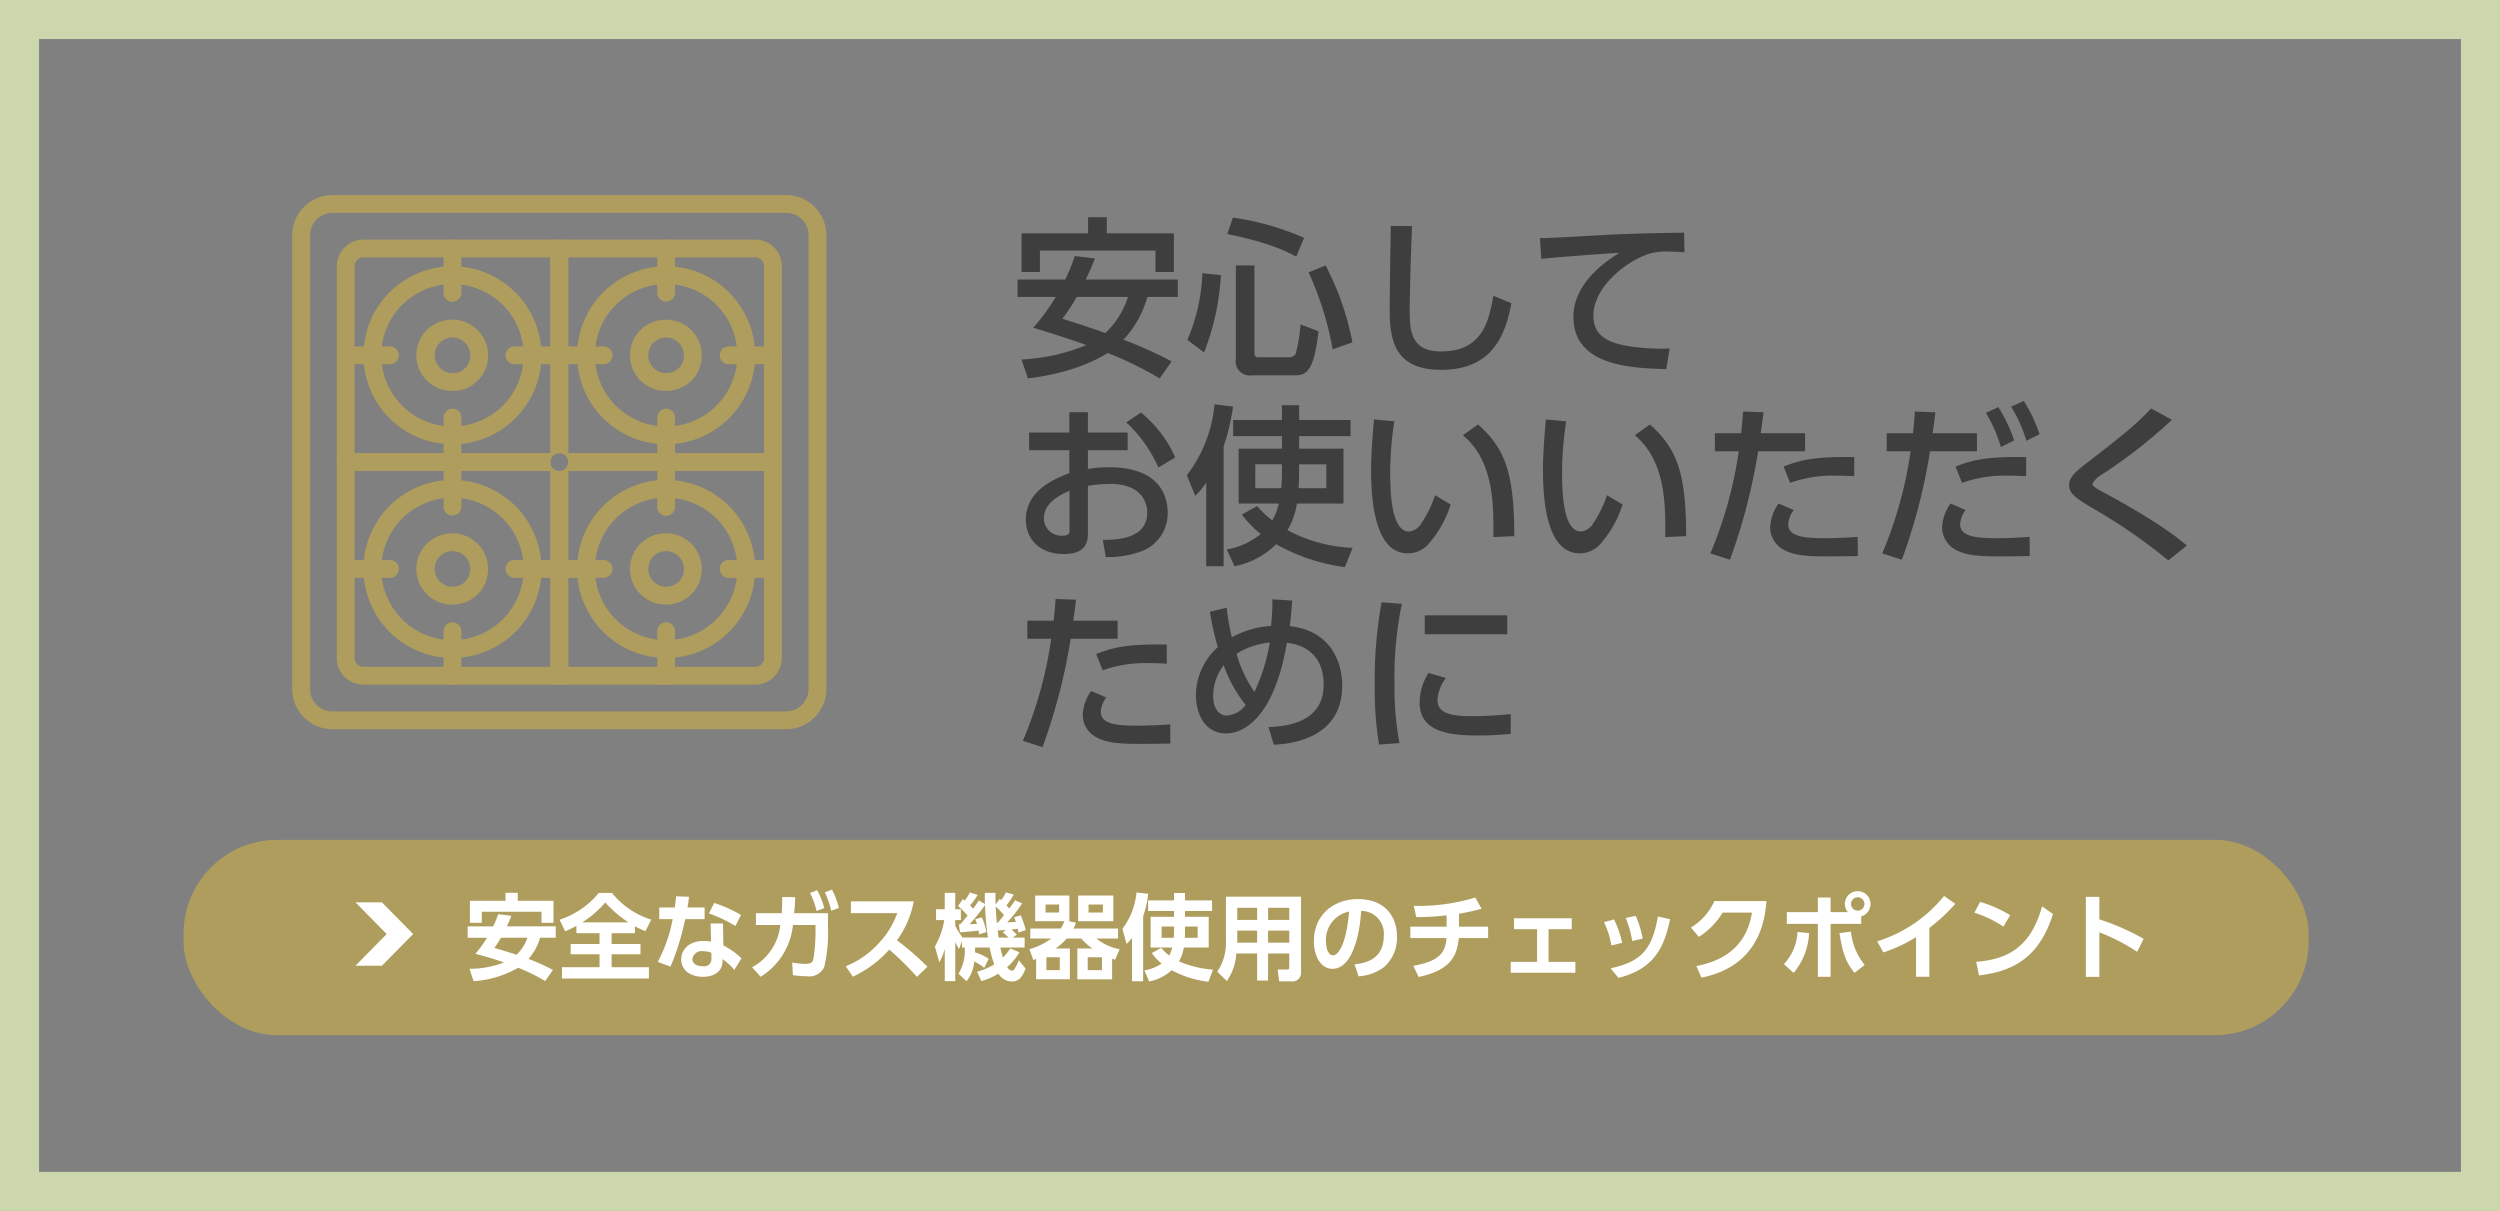
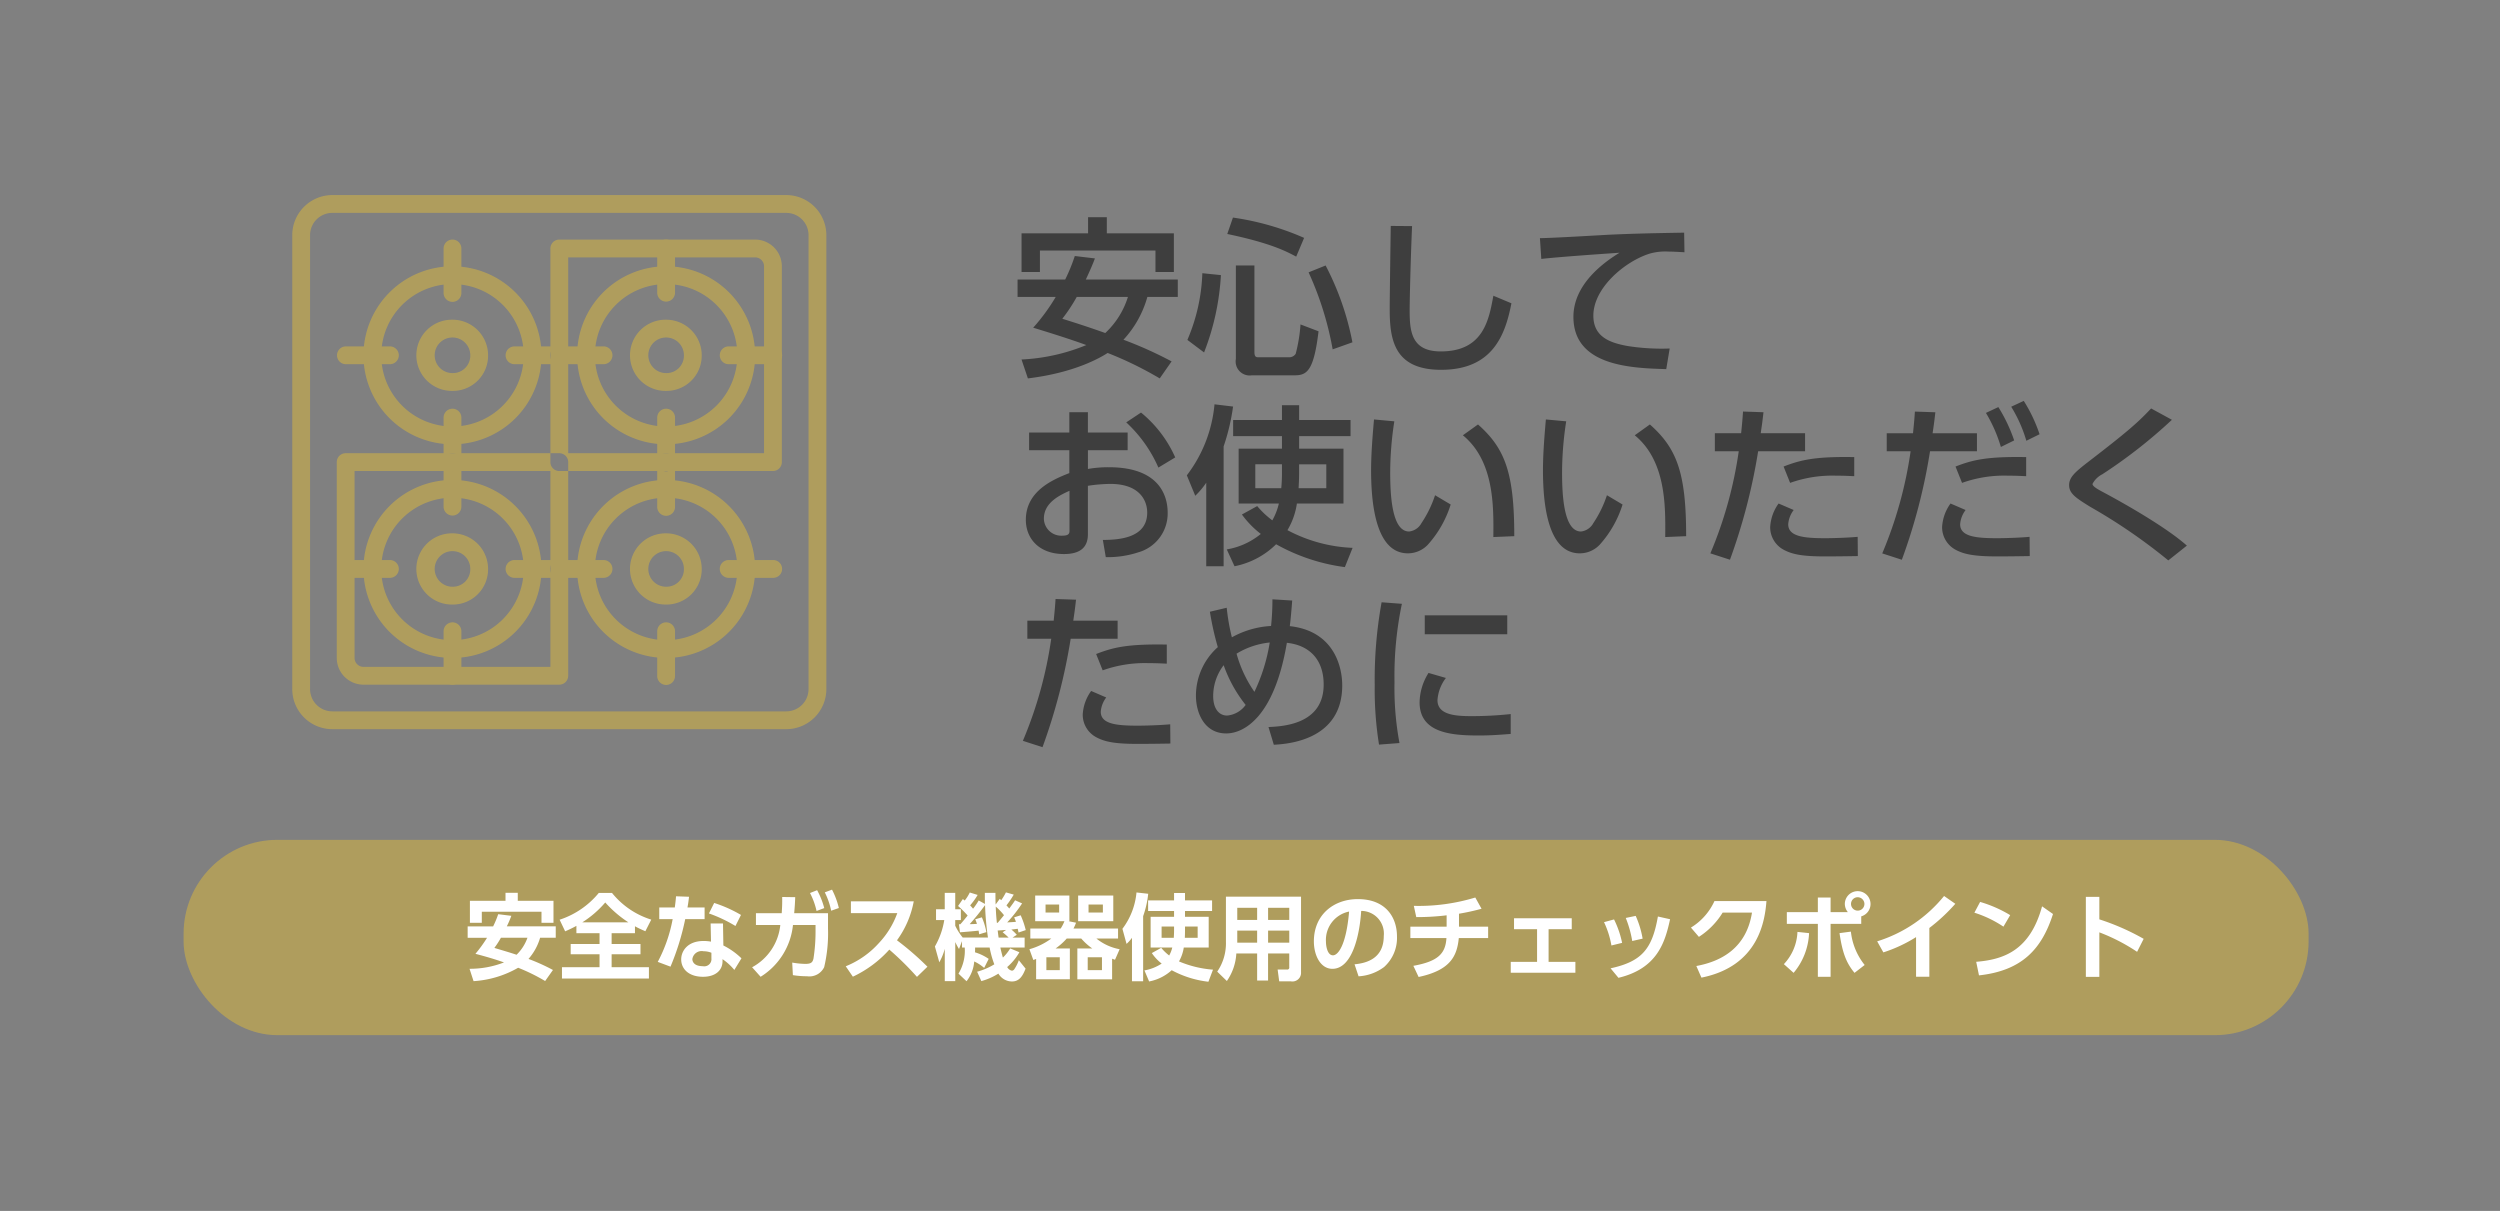
<svg xmlns="http://www.w3.org/2000/svg" id="安心してお使いいただくために" width="320" height="155" viewBox="0 0 320 155">
  <rect x="0" y="0" width="320" height="155" fill="#808080" stroke="none" />
  <defs>
    <style>
      .cls-1 {
        fill: none;
        stroke: #cdd7ae;
        stroke-width: 5px;
      }

      .cls-2 {
        fill: #3e3e3e;
      }

      .cls-2, .cls-3, .cls-5 {
        fill-rule: evenodd;
      }

      .cls-3, .cls-4 {
        fill: #af9d5d;
      }

      .cls-5 {
        fill: #fff;
      }
    </style>
  </defs>
-   <rect id="長方形_5" data-name="長方形 5" class="cls-1" x="2.5" y="2.5" width="315" height="150" />
  <path id="安心して_お使いいただく_ために" data-name="安心して お使いいただく ために" class="cls-2" d="M598.075,758.27a22.91,22.91,0,0,1-1.232,3.014h-6.095v2.223h4.885a24.973,24.973,0,0,1-2.883,3.938c3.675,1.123,5.479,1.739,6.8,2.223a24.735,24.735,0,0,1-8.295,1.848l0.814,2.42c6.205-.748,9.484-2.794,10.21-3.256a46.012,46.012,0,0,1,6.667,3.256l1.518-2.178a50.686,50.686,0,0,0-6.161-2.772,13.3,13.3,0,0,0,3.059-5.479h3.894v-2.223H599.483c0.748-1.606.947-2.134,1.167-2.706Zm6.8,5.237a10.609,10.609,0,0,1-2.9,4.62c-1.783-.638-3.587-1.232-5.5-1.826a21.335,21.335,0,0,0,1.848-2.794h6.557Zm-13.62-3.191h2.355v-2.75H608.4v2.75h2.354v-4.95h-8.581V753.3h-2.4v2.069h-8.515v4.95ZM614.4,760.47a23.569,23.569,0,0,1-1.914,8.538l2.134,1.606a32,32,0,0,0,2.157-9.9Zm4.291,10.98a1.793,1.793,0,0,0,2.046,2.09h5.523c1.584,0,2.42-.7,3.014-5.633l-2.31-.88a19.992,19.992,0,0,1-.616,3.763,0.985,0.985,0,0,1-.858.44h-3.851c-0.33,0-.572,0-0.572-0.682V759.48h-2.376v11.97Zm-1.1-16c5.457,1.144,7.481,2.178,8.823,2.9l1.012-2.4a34.716,34.716,0,0,0-9.109-2.6ZM628,760.36a40.935,40.935,0,0,1,3.081,9.858l2.53-.9a35.848,35.848,0,0,0-3.432-9.836Zm10.515-5.941c-0.022,1.519-.132,9-0.132,10.694,0,3.895.594,7.723,6.579,7.723,6.579,0,8.207-4.423,9-8.515l-2.31-.968c-0.573,3.1-1.277,7.129-6.733,7.129-3.785,0-3.983-2.6-3.983-5.281,0-1.21.11-6.1,0.308-10.76Zm37.556,0.859c-3.675.066-6.205,0.11-9.571,0.264-1.255.066-7.482,0.44-8.89,0.44l0.176,2.662c2.047-.242,7.679-0.638,10.012-0.792-1.937,1.188-5.9,3.983-5.9,8.207,0,6.315,7.437,6.557,11.882,6.689l0.44-2.64a27.782,27.782,0,0,1-5.457-.33c-2.134-.4-4.313-1.122-4.313-3.873,0-3.586,4.093-6.975,7.217-7.943A7.2,7.2,0,0,1,674,757.7c0.594,0,1.276.044,2.112,0.088Zm-76.32,25.584v-2.6h-2.376v2.6h-5.149v2.266h5.149v2.927c-2,.792-5.567,2.244-5.567,5.984,0,2.355,1.65,4.379,4.885,4.379,2.024,0,3.058-.814,3.058-2.53v-6.205a19.893,19.893,0,0,1,2.883-.242c3.674,0,4.709,2.068,4.709,3.674,0,3.389-3.917,3.477-5.677,3.5l0.374,2.2a12.536,12.536,0,0,0,4.158-.616,5.168,5.168,0,0,0,3.763-5.083c0-2.31-1.21-5.809-7.5-5.809a14.815,14.815,0,0,0-2.707.22v-2.4h5.083v-2.266h-5.083Zm-2.354,12.52c0,0.308,0,.682-0.88.682a2.228,2.228,0,0,1-2.4-2.179c0-2.068,2.068-3.014,3.278-3.564v5.061Zm7.261-13.818a17.269,17.269,0,0,1,4.115,5.786l2.156-1.3a15.542,15.542,0,0,0-4.379-5.743Zm28.711,1.76v-2.068h-6.579v-1.893h-2.2v1.893h-6.249v2.068h6.249v1.606h-5.545v7.019h5.149a8.027,8.027,0,0,1-.836,2.156,11.442,11.442,0,0,1-1.937-1.826l-1.958,1.078a12.256,12.256,0,0,0,2.42,2.487,9.252,9.252,0,0,1-4.356,1.98l0.99,2.156a10.45,10.45,0,0,0,5.325-2.816,24.506,24.506,0,0,0,8.8,2.926l0.99-2.464a19.42,19.42,0,0,1-8.339-2.266,9.182,9.182,0,0,0,1.21-3.411h5.963V782.93h-5.677v-1.606h6.579Zm-6.579,3.608h3.477v3.059H626.72c0.022-.418.066-1.1,0.066-2.068v-0.991Zm-2.2.9a20.431,20.431,0,0,1-.088,2.156h-3.323v-3.059h3.411v0.9ZM614.9,797.98h2.223V782.644a27.2,27.2,0,0,0,1.21-5.105l-2.376-.286a17.552,17.552,0,0,1-3.543,9.088l1.078,2.618a10.182,10.182,0,0,0,1.408-1.672V797.98Zm21.472-18.79C636.2,781.17,636,783.546,636,785.7c0,4.928.814,10.627,4.709,10.627a3.518,3.518,0,0,0,2.53-1.078,13.864,13.864,0,0,0,2.949-5.171l-2-1.188a14.494,14.494,0,0,1-1.738,3.564,2.064,2.064,0,0,1-1.584,1.079c-2.222,0-2.42-4.709-2.42-7.569a43.014,43.014,0,0,1,.528-6.535Zm17.955,14.94c0-8.075-1.166-11.222-4.643-14.3l-1.936,1.386c4.027,3.3,3.939,9.131,3.9,13.026Zm4.045-14.94C658.2,781.17,658,783.546,658,785.7c0,4.928.814,10.627,4.709,10.627a3.518,3.518,0,0,0,2.53-1.078,13.864,13.864,0,0,0,2.949-5.171l-2-1.188a14.494,14.494,0,0,1-1.738,3.564,2.064,2.064,0,0,1-1.584,1.079c-2.222,0-2.42-4.709-2.42-7.569a43.014,43.014,0,0,1,.528-6.535Zm17.955,14.94c0-8.075-1.166-11.222-4.643-14.3l-1.936,1.386c4.027,3.3,3.939,9.131,3.9,13.026Zm5.608,3.014a75.023,75.023,0,0,0,3.608-13.884h6.007v-2.31h-5.677c0.132-.9.2-1.32,0.352-2.685l-2.618-.088c-0.066.947-.088,1.255-0.242,2.773H680v2.31h3.059a52.592,52.592,0,0,1-3.631,13.07Zm15.908-13.136c-5-.088-6.843.352-9.043,1.21l0.836,2.091a16.02,16.02,0,0,1,5.853-.924c1.078,0,1.738.044,2.354,0.066v-2.443Zm-9.682,5.941a5.643,5.643,0,0,0-1.078,3.037,3.263,3.263,0,0,0,1.761,2.9c1.122,0.594,2.442.836,5.3,0.836,1.387,0,2.773-.022,4.159-0.044l-0.022-2.464c-1.43.132-3.411,0.176-4.115,0.176-2.662,0-4.774-.176-4.774-1.782a3.436,3.436,0,0,1,.7-1.827Zm15.774,7.2a73.156,73.156,0,0,0,3.608-13.884h6.007v-2.31h-5.677c0.132-.9.2-1.32,0.352-2.685l-2.618-.088c-0.066.947-.088,1.255-0.242,2.773H702v2.31h3.059a52.761,52.761,0,0,1-3.631,13.07ZM714.7,778.353a18.876,18.876,0,0,1,1.914,4.357l1.7-.836a20.409,20.409,0,0,0-2.025-4.269Zm5.149,5.655c-5-.088-6.843.352-9.043,1.21l0.836,2.091a16.02,16.02,0,0,1,5.853-.924c1.078,0,1.738.044,2.354,0.066v-2.443Zm-9.682,5.941a5.643,5.643,0,0,0-1.078,3.037,3.266,3.266,0,0,0,1.761,2.9c0.99,0.528,2.244.836,5.3,0.836,1.387,0,2.773-.022,4.159-0.044l-0.022-2.464c-1.43.132-3.411,0.176-4.115,0.176-2.662,0-4.774-.176-4.774-1.782a3.436,3.436,0,0,1,.7-1.827Zm7.768-12.388a17.761,17.761,0,0,1,1.936,4.357l1.694-.836a19.658,19.658,0,0,0-2.024-4.269Zm22.484,17.779c-2.333-2.09-7.129-4.929-10.716-6.843-0.616-.33-1.364-0.726-1.364-1.056a2.9,2.9,0,0,1,1.254-1.232,64.542,64.542,0,0,0,8.911-6.975l-2.662-1.453c-1.694,1.805-2.992,2.949-8.053,6.843-1.65,1.277-2.443,1.959-2.443,2.971,0,1.1.925,1.672,2.729,2.794a71.388,71.388,0,0,1,9.967,6.843Zm-146.478,25.8a75.023,75.023,0,0,0,3.608-13.884h6.007v-2.31h-5.677c0.132-.9.2-1.32,0.352-2.685l-2.618-.088c-0.066.947-.088,1.255-0.242,2.773H592v2.31h3.059a52.592,52.592,0,0,1-3.631,13.07Zm15.908-13.136c-5-.088-6.843.352-9.043,1.21l0.836,2.091a16.02,16.02,0,0,1,5.853-.924c1.078,0,1.738.044,2.354,0.066v-2.443Zm-9.682,5.941a5.643,5.643,0,0,0-1.078,3.037,3.263,3.263,0,0,0,1.761,2.9c1.122,0.594,2.442.836,5.3,0.836,1.387,0,2.773-.022,4.159-0.044l-0.022-2.464c-1.43.132-3.411,0.176-4.115,0.176-2.662,0-4.774-.176-4.774-1.782a3.436,3.436,0,0,1,.7-1.827Zm15.2-10.143a37.233,37.233,0,0,0,1.013,4.532,8.327,8.327,0,0,0-2.8,6.205c0,2.245,1.1,4.841,3.873,4.841,2.2,0,6.139-1.98,7.767-11.6,2.882,0.308,4.709,2.135,4.709,5.347,0,5.105-5.237,5.347-7.063,5.435l0.682,2.266c1.628-.088,8.757-0.506,8.757-7.591,0-2.464-1.1-6.975-6.711-7.591,0.11-.836.22-2.112,0.308-3.279l-2.53-.154a32.294,32.294,0,0,1-.176,3.411,11.659,11.659,0,0,0-5.017,1.452,27.214,27.214,0,0,1-.66-3.784Zm5.7,10.253a15.926,15.926,0,0,1-2.288-4.885,10.089,10.089,0,0,1,4.247-1.43A23.081,23.081,0,0,1,621.065,814.059Zm-1.122,1.672a3.277,3.277,0,0,1-2.376,1.365c-0.99,0-1.782-.815-1.782-2.509a6.527,6.527,0,0,1,1.342-3.938A17.5,17.5,0,0,0,619.943,815.731Zm17.4-13.136a55.468,55.468,0,0,0-.88,10.628,44.347,44.347,0,0,0,.55,7.591l2.619-.2a38.394,38.394,0,0,1-.638-7.789,44.922,44.922,0,0,1,.946-10.033Zm5.523,1.673v2.42h10.562v-2.42H642.867Zm0.484,7.371a7.243,7.243,0,0,0-1.144,3.762c0,3.9,3.983,4.247,7.591,4.247,1.563,0,2.883-.11,4.071-0.2V816.9a46.418,46.418,0,0,1-5.083.264c-2.112,0-4.29-.2-4.29-2.047a5.261,5.261,0,0,1,1.078-2.838Z" transform="translate(-460.5 -725.5)" />
  <path id="Forma_1" data-name="Forma 1" class="cls-3" d="M518.418,759.585a11.394,11.394,0,1,0,11.394,11.394A11.406,11.406,0,0,0,518.418,759.585Zm0,20.509a9.116,9.116,0,1,1,9.115-9.115A9.126,9.126,0,0,1,518.418,780.094Zm0-13.673a4.558,4.558,0,1,0,0,9.115,4.508,4.508,0,0,0,4.557-4.557A4.562,4.562,0,0,0,518.418,766.421Zm0,6.836a2.279,2.279,0,1,1,2.279-2.278A2.228,2.228,0,0,1,518.418,773.257Zm42.728-22.788H503.037a5.135,5.135,0,0,0-5.128,5.129v58.107a5.135,5.135,0,0,0,5.128,5.129h58.107a5.136,5.136,0,0,0,5.129-5.129V755.6A5.135,5.135,0,0,0,561.146,750.469Zm2.848,63.236a2.853,2.853,0,0,1-2.848,2.85H503.037a2.853,2.853,0,0,1-2.849-2.85V755.6a2.853,2.853,0,0,1,2.849-2.85h58.107a2.853,2.853,0,0,1,2.85,2.85v58.107h0Zm-18.23-54.12a11.394,11.394,0,1,0,11.394,11.394A11.406,11.406,0,0,0,545.764,759.585Zm0,20.509a9.116,9.116,0,1,1,9.115-9.115A9.127,9.127,0,0,1,545.764,780.094Zm0-13.673a4.558,4.558,0,1,0,0,9.115,4.509,4.509,0,0,0,4.557-4.557A4.562,4.562,0,0,0,545.764,766.421Zm0,6.836a2.279,2.279,0,1,1,2.278-2.278A2.227,2.227,0,0,1,545.764,773.257Zm0,13.673a11.394,11.394,0,1,0,11.394,11.394A11.407,11.407,0,0,0,545.764,786.93Zm0,20.51a9.116,9.116,0,1,1,9.115-9.116A9.127,9.127,0,0,1,545.764,807.44Zm0-13.673a4.558,4.558,0,1,0,0,9.115,4.509,4.509,0,0,0,4.557-4.558A4.562,4.562,0,0,0,545.764,793.767Zm0,6.836a2.279,2.279,0,1,1,2.278-2.279A2.228,2.228,0,0,1,545.764,800.6ZM518.418,786.93a11.394,11.394,0,1,0,11.394,11.394A11.407,11.407,0,0,0,518.418,786.93Zm0,20.51a9.116,9.116,0,1,1,9.115-9.116A9.126,9.126,0,0,1,518.418,807.44Zm0-13.673a4.558,4.558,0,1,0,0,9.115,4.509,4.509,0,0,0,4.557-4.558A4.562,4.562,0,0,0,518.418,793.767Zm0,6.836a2.279,2.279,0,1,1,2.279-2.279A2.229,2.229,0,0,1,518.418,800.6Z" transform="translate(-460.5 -725.5)" />
  <path id="Forma_1-2" data-name="Forma 1" class="cls-3" d="M518.418,756.166a1.139,1.139,0,0,0-1.139,1.14V763a1.139,1.139,0,0,0,2.278,0v-5.7A1.139,1.139,0,0,0,518.418,756.166Zm0,21.649a1.138,1.138,0,0,0-1.139,1.139v5.7a1.139,1.139,0,1,0,2.278,0v-5.7A1.138,1.138,0,0,0,518.418,777.815Zm13.673-7.976h-5.7a1.14,1.14,0,1,0,0,2.279h5.7A1.14,1.14,0,0,0,532.091,769.839Zm-21.649,0h-5.7a1.14,1.14,0,0,0,0,2.279h5.7A1.14,1.14,0,0,0,510.442,769.839Zm35.322-13.673a1.139,1.139,0,0,0-1.14,1.14V763a1.14,1.14,0,0,0,2.279,0v-5.7A1.139,1.139,0,0,0,545.764,756.166Zm0,21.649a1.139,1.139,0,0,0-1.14,1.139v5.7a1.14,1.14,0,1,0,2.279,0v-5.7A1.138,1.138,0,0,0,545.764,777.815Zm13.672-7.976h-5.7a1.14,1.14,0,0,0,0,2.279h5.7A1.14,1.14,0,1,0,559.436,769.839Zm-21.648,0h-5.7a1.14,1.14,0,1,0,0,2.279h5.7A1.14,1.14,0,0,0,537.788,769.839Zm7.976,13.673a1.139,1.139,0,0,0-1.14,1.139v5.7a1.14,1.14,0,1,0,2.279,0v-5.7A1.138,1.138,0,0,0,545.764,783.512Zm0,21.649a1.139,1.139,0,0,0-1.14,1.139V812a1.14,1.14,0,1,0,2.279,0v-5.7A1.138,1.138,0,0,0,545.764,805.161Zm13.672-7.976h-5.7a1.14,1.14,0,0,0,0,2.279h5.7A1.14,1.14,0,1,0,559.436,797.185Zm-21.648,0h-5.7a1.14,1.14,0,1,0,0,2.279h5.7A1.14,1.14,0,0,0,537.788,797.185Zm-19.37-13.673a1.138,1.138,0,0,0-1.139,1.139v5.7a1.139,1.139,0,1,0,2.278,0v-5.7A1.138,1.138,0,0,0,518.418,783.512Zm0,21.649a1.138,1.138,0,0,0-1.139,1.139V812a1.139,1.139,0,1,0,2.278,0v-5.7A1.138,1.138,0,0,0,518.418,805.161Zm13.673-7.976h-5.7a1.14,1.14,0,1,0,0,2.279h5.7A1.14,1.14,0,0,0,532.091,797.185Zm-21.649,0h-5.7a1.14,1.14,0,0,0,0,2.279h5.7A1.14,1.14,0,0,0,510.442,797.185Z" transform="translate(-460.5 -725.5)" />
  <path id="Forma_1-3" data-name="Forma 1" class="cls-3" d="M557.158,756.166H532.091a1.139,1.139,0,0,0-1.14,1.14v27.345a1.14,1.14,0,0,0,1.14,1.14h27.345a1.14,1.14,0,0,0,1.14-1.14V759.585A3.423,3.423,0,0,0,557.158,756.166Zm1.139,27.346H533.23V758.445h23.928a1.14,1.14,0,0,1,1.139,1.139v23.928h0Zm-26.206,0H504.745a1.138,1.138,0,0,0-1.139,1.139v25.067a3.422,3.422,0,0,0,3.418,3.419h25.067A1.139,1.139,0,0,0,533.23,812V784.651A1.138,1.138,0,0,0,532.091,783.512Zm-1.14,27.346H507.024a1.14,1.14,0,0,1-1.139-1.14V785.791h25.066v25.067Z" transform="translate(-460.5 -725.5)" />
-   <path id="Forma_1-4" data-name="Forma 1" class="cls-3" d="M532.091,756.166H507.024a3.422,3.422,0,0,0-3.418,3.419v25.066a1.139,1.139,0,0,0,1.139,1.14h27.346a1.139,1.139,0,0,0,1.139-1.14V757.306A1.139,1.139,0,0,0,532.091,756.166Zm-1.14,27.346H505.884V759.585a1.141,1.141,0,0,1,1.14-1.14h23.927v25.067h0Zm28.485,0H532.091a1.139,1.139,0,0,0-1.14,1.139V812a1.14,1.14,0,0,0,1.14,1.14h25.067a3.423,3.423,0,0,0,3.418-3.419V784.651A1.139,1.139,0,0,0,559.436,783.512ZM558.3,809.718a1.14,1.14,0,0,1-1.139,1.14H533.23V785.791H558.3v23.927Z" transform="translate(-460.5 -725.5)" />
  <g id="グループ_6" data-name="グループ 6">
    <rect id="角丸長方形_1" data-name="角丸長方形 1" class="cls-4" x="23.5" y="107.5" width="272" height="25" rx="12" ry="12" />
    <path id="安全なガス機器使用のチェックポイント" class="cls-5" d="M524.27,842.516a12.165,12.165,0,0,1-.648,1.559H520.36v1.463h2.482a17.474,17.474,0,0,1-1.487,2.051c2.015,0.528,3.011.876,3.658,1.1a11.957,11.957,0,0,1-4.413.815l0.515,1.583a13.052,13.052,0,0,0,5.709-1.715,23.868,23.868,0,0,1,3.454,1.7l1-1.415a25.112,25.112,0,0,0-3.13-1.415,7.09,7.09,0,0,0,1.487-2.711h2v-1.463h-6.261a12.341,12.341,0,0,0,.576-1.343Zm3.742,3.022a5.642,5.642,0,0,1-1.392,2.171c-0.815-.276-1.883-0.587-2.842-0.875a11.139,11.139,0,0,0,.839-1.3h3.395Zm-7.364-1.918h1.523V842.2h7.64v1.416h1.535V840.8h-4.57v-1.019h-1.571V840.8h-4.557v2.819Zm13.631,1.331h2.962v1.379h-3.694v1.319h3.694V849.3h-4.809v1.452h11.13V849.3h-4.774v-1.655h3.694V846.33h-3.694v-1.379h2.987v-0.888c0.563,0.312.983,0.48,1.331,0.636l0.755-1.487a10.445,10.445,0,0,1-5.025-3.418h-1.691a10.866,10.866,0,0,1-5.013,3.43l0.708,1.487c0.383-.168.791-0.348,1.439-0.7v0.936Zm0.755-1.391a13,13,0,0,0,2.939-2.543,14.785,14.785,0,0,0,2.962,2.543h-5.9Zm18.009,0.143H551.46l0.048,2.327a5.236,5.236,0,0,0-.948-0.084c-2.086,0-2.866,1.32-2.866,2.351,0,1.271,1.019,2.231,2.794,2.231,1.548,0,2.495-.792,2.495-1.991v-0.264a7.124,7.124,0,0,1,1.511,1.379l0.912-1.487a9.267,9.267,0,0,0-2.315-1.643Zm-1.487,4.426a0.919,0.919,0,0,1-1.092,1.043c-1.283,0-1.343-.755-1.343-0.911a1.2,1.2,0,0,1,1.439-1,2.66,2.66,0,0,1,1,.191v0.672Zm-3.058-6.476c0.083-.468.107-0.612,0.2-1.368l-1.667-.06c-0.036.516-.084,0.852-0.156,1.428h-1.99v1.5H546.6a19,19,0,0,1-1.907,5.469l1.631,0.611a32.494,32.494,0,0,0,1.883-6.08h2.482v-1.5H548.5Zm6.848,0.959a17.1,17.1,0,0,0-3.43-1.535l-0.672,1.343a18.159,18.159,0,0,1,3.394,1.607Zm2.513,7.916A8.85,8.85,0,0,0,562,843.9h2.89v0.816a22.585,22.585,0,0,1-.264,3.478c-0.108.444-.252,0.684-1.043,0.684a10.844,10.844,0,0,1-1.679-.168l0.084,1.607a11.58,11.58,0,0,0,1.811.144,2.1,2.1,0,0,0,2.195-1.164,18.9,18.9,0,0,0,.491-4.965v-1.943h-4.329c0.072-.815.1-1.211,0.132-2.051l-1.668-.024c0.012,0.876-.012,1.332-0.06,2.075h-3.3V843.9h3.119a6.938,6.938,0,0,1-3.61,5.409Zm6.321-10.722a9.285,9.285,0,0,1,.839,2.3l0.984-.371a9.889,9.889,0,0,0-.912-2.291Zm1.894-.084a9.384,9.384,0,0,1,.816,2.35l0.983-.347a10.135,10.135,0,0,0-.875-2.351Zm3.341,1.151v1.511h5.937A11.017,11.017,0,0,1,573,846.21a11.45,11.45,0,0,1-4.245,2.974l0.911,1.332a14.571,14.571,0,0,0,4.666-3.466,37.455,37.455,0,0,1,3.538,3.49l1.343-1.3a36.745,36.745,0,0,0-3.9-3.382,12.226,12.226,0,0,0,2.147-4.989h-8.048Zm17.637,7.364a6.248,6.248,0,0,0-1.751-.84c0.012-.215.012-0.347,0.012-0.611h1.859a12.281,12.281,0,0,0,.6,2.147,8.5,8.5,0,0,1-2.2.947l0.54,1.2a8.011,8.011,0,0,0,2.182-.959,2.02,2.02,0,0,0,1.751,1.007c1.008,0,1.416-.851,1.728-1.643l-0.864-1.079a5.02,5.02,0,0,1-.576,1.151,0.406,0.406,0,0,1-.3.192,0.871,0.871,0,0,1-.611-0.468,7.138,7.138,0,0,0,1.559-1.895l-1.175-.491a5.641,5.641,0,0,1-.936,1.175c-0.108-.36-0.24-0.887-0.324-1.283h3.107v-1.272H590.1l0.552-.359a5.619,5.619,0,0,0-.695-0.672c0.215-.024.623-0.072,0.815-0.1,0.024,0.144.048,0.216,0.1,0.48l0.924-.312a10.95,10.95,0,0,0-.648-1.895l-0.84.264a3.344,3.344,0,0,1,.228.576c-0.132.012-.935,0.06-1.115,0.072a17.764,17.764,0,0,0,1.907-2.435l-0.9-.4c-0.192.312-.252,0.384-0.743,1.056-0.132-.156-0.228-0.264-0.36-0.4a12.078,12.078,0,0,0,.935-1.38l-1-.287a7.682,7.682,0,0,1-.6,1l-0.192-.168-0.527.72c-0.024-.528-0.024-1.008-0.024-1.487H586.56c0,0.743,0,1.055.012,1.415l-0.8-.444a8.178,8.178,0,0,1-.72,1.055c-0.132-.167-0.252-0.287-0.372-0.431a8.66,8.66,0,0,0,.96-1.332l-1.008-.311a5.426,5.426,0,0,1-.647,1.031c-0.072-.06-0.18-0.144-0.24-0.192l-0.612.888a12.435,12.435,0,0,1,1.224,1.223c-0.3.372-.708,0.876-0.936,1.115h-0.18l0.132,1.032c0.576-.048,1.787-0.144,2.387-0.216,0.024,0.168.048,0.24,0.072,0.468l0.923-.276a8.36,8.36,0,0,0-.575-1.895l-0.852.252a3.756,3.756,0,0,1,.216.587c-0.156.012-.732,0.036-0.924,0.036a31,31,0,0,0,1.967-2.434,36.016,36.016,0,0,0,.372,4.149H583.73a7.783,7.783,0,0,1-.96-1.511v-0.731h0.72v-1.38h-0.72v-2.1h-1.343v2.1h-1.115v1.38h1.055a9.918,9.918,0,0,1-1.2,3.382l0.564,2.027a7.206,7.206,0,0,0,.7-1.727v4.137h1.343v-5a7.692,7.692,0,0,0,.48.888l0.384-1.008v0.816h0.348a5.683,5.683,0,0,1-.8,3.346l1.032,0.971a4.724,4.724,0,0,0,.983-2.53,5.169,5.169,0,0,1,1.271.827Zm1.787-3.406a9.5,9.5,0,0,1,.768.683h-1.284c-0.024-.131-0.1-0.767-0.12-0.911,0.156,0,.9-0.06,1.08-0.072ZM588.1,843.62c-0.06-.552-0.12-1.224-0.144-2.075a7.725,7.725,0,0,1,1.055,1.1c-0.444.552-.684,0.828-0.8,0.972H588.1Zm7.514,3.286a8.24,8.24,0,0,0,1.427-1.272H598.9a7.784,7.784,0,0,0,1.415,1.272H598.4v3.946h4.45v-2.639c0.084,0.024.252,0.1,0.372,0.132L603.814,847a6.619,6.619,0,0,1-2.975-1.368h2.771v-1.283h-5.7a7.694,7.694,0,0,0,.324-0.743l-0.96-.192h0.108v-3.287h-4.378v3.287h3.742a4.857,4.857,0,0,1-.479.935h-3.886v1.283h2.686A8.536,8.536,0,0,1,592.264,847l0.5,1.379c0.2-.072.263-0.1,0.359-0.132v2.6h4.318v-3.946H595.61Zm0.456-4.606h-1.739v-1.019h1.739V842.3Zm5.481,7.376h-1.823v-1.643h1.823v1.643Zm-5.4,0h-1.715v-1.643h1.715v1.643Zm2.35-9.547v3.287H603v-3.287h-4.5Zm3.167,2.171h-1.835v-1.019h1.835V842.3Zm13.979-.192v-1.355H612.18v-0.947h-1.4v0.947h-3.322v1.355h3.322v0.744h-3v3.934h2.77a4.085,4.085,0,0,1-.395,1.019,6.242,6.242,0,0,1-1.02-.983l-1.2.671a5.671,5.671,0,0,0,1.259,1.344,5.8,5.8,0,0,1-2.207.875l0.6,1.415a5.937,5.937,0,0,0,2.89-1.439,12.994,12.994,0,0,0,4.7,1.475l0.588-1.547a13.768,13.768,0,0,1-4.354-1.055,5.117,5.117,0,0,0,.612-1.775h3.19v-3.934H612.18v-0.744h3.466ZM612.18,844.1H613.8v1.439h-1.643c0.012-.191.024-0.647,0.024-0.983V844.1Zm-1.4.432c0,0.516-.024.792-0.036,1.007h-1.559V844.1h1.595v0.432Zm-5.385,6.572h1.427v-8.335a12.184,12.184,0,0,0,.648-2.866l-1.5-.168a9.084,9.084,0,0,1-1.8,4.653l0.528,1.931a4.743,4.743,0,0,0,.695-0.78V851.1Zm21.643-10.83h-9.619v5.781a6.411,6.411,0,0,1-1.115,3.814l1.235,1.2a6.821,6.821,0,0,0,1.211-3.526h2.663v3.466h1.4v-3.466h2.711V849.3a0.251,0.251,0,0,1-.3.3h-1.187l0.2,1.511h1.488a1.105,1.105,0,0,0,1.307-1.175v-9.667Zm-5.625,2.975h-2.543V841.7h2.543v1.547Zm4.114,0h-2.711V841.7h2.711v1.547Zm-4.114,2.914h-2.543v-1.547h2.543v1.547Zm4.114,0h-2.711v-1.547h2.711v1.547Zm8.869,4.306a6.035,6.035,0,0,0,3.263-1.188,4.991,4.991,0,0,0,1.655-3.909c0-2.459-1.439-4.786-5.013-4.786-3.035,0-5.625,1.955-5.625,5.409,0,1.8.851,3.514,2.374,3.514,2.471,0,3.478-4.137,3.682-7.412a2.9,2.9,0,0,1,2.891,3.2c0,2.914-2.231,3.49-3.742,3.634Zm-1.211-8.288c-0.372,4.342-1.427,5.6-2.063,5.6-0.719,0-.9-1.187-0.9-1.751A3.7,3.7,0,0,1,633.181,842.18Zm14.063,0.276a28.9,28.9,0,0,0,2.89-.636l-0.8-1.439a24.88,24.88,0,0,1-7.868,1.068l0.312,1.439a31.714,31.714,0,0,0,3.886-.228v1.451h-4.642v1.463h4.618c-0.12,1.967-1.044,2.975-4.234,3.55l0.672,1.428c4.126-.876,4.917-2.723,5.145-4.978h3.754v-1.463h-3.73v-1.655Zm11.472,1.979h2.963v-1.4h-7.388v1.4h2.95v4.186h-3.37v1.391h8.275v-1.391h-3.43v-4.186Zm9.41,1.751a12.273,12.273,0,0,0-1.032-3l-1.283.348a11.632,11.632,0,0,1,.947,2.986Zm2.626-.54a11.978,11.978,0,0,0-.887-2.914l-1.272.264a14.1,14.1,0,0,1,.828,2.95Zm-3.094,5.014c4.953-1.188,5.961-4.51,6.608-7.5l-1.559-.348c-0.731,4.162-2.051,5.757-6.056,6.632Zm10.621-.024c7.4-1.488,8.131-7.388,8.323-9.8h-6.656a7.693,7.693,0,0,1-3.011,3.394l1.02,1.188A9.746,9.746,0,0,0,681,842.312h3.754c-0.707,4.486-3.862,6.237-7.124,6.836Zm16.533-8.384v-1.871h-1.631v1.871h-3.97v1.5h3.97v6.777h1.631v-6.777h3.922v-0.959a1.645,1.645,0,1,0-2.1-1.6,1.684,1.684,0,0,0,.384,1.055h-2.207Zm3.466-1.907a0.868,0.868,0,0,1,.864.864A0.858,0.858,0,1,1,698.278,840.345Zm-8.2,9.679a8.449,8.449,0,0,0,1.979-5.085l-1.487-.156a6.371,6.371,0,0,1-1.739,4.126Zm5.877-5.085c0.359,2.458.839,3.79,1.919,5.085l1.3-1.007a8.188,8.188,0,0,1-1.763-4.27Zm11.5-.66a23.211,23.211,0,0,0,3.322-3.094l-1.439-1a17.847,17.847,0,0,1-8.563,5.805l0.791,1.415a18.592,18.592,0,0,0,4.186-1.955v5.074h1.7v-6.249Zm10.345-1.643a16.2,16.2,0,0,0-3.85-1.691l-0.732,1.379a14.413,14.413,0,0,1,3.718,1.787Zm-3.994,7.712c5.577-.612,8.048-3.43,9.475-7.856l-1.4-.983c-1.536,5.625-4.87,6.812-8.432,7.1Zm21.079-4.678a30.186,30.186,0,0,0-5.673-2.494V840.3h-1.727V850.54h1.727v-5.7a23.923,23.923,0,0,1,4.833,2.494Z" transform="translate(-460.5 -725.5)" />
-     <path id="シェイプ_3" data-name="シェイプ 3" class="cls-5" d="M506,849.113l3.993-4.056L506,841h3.387l3.994,4.056-3.994,4.056H506Z" transform="translate(-460.5 -725.5)" />
  </g>
</svg>